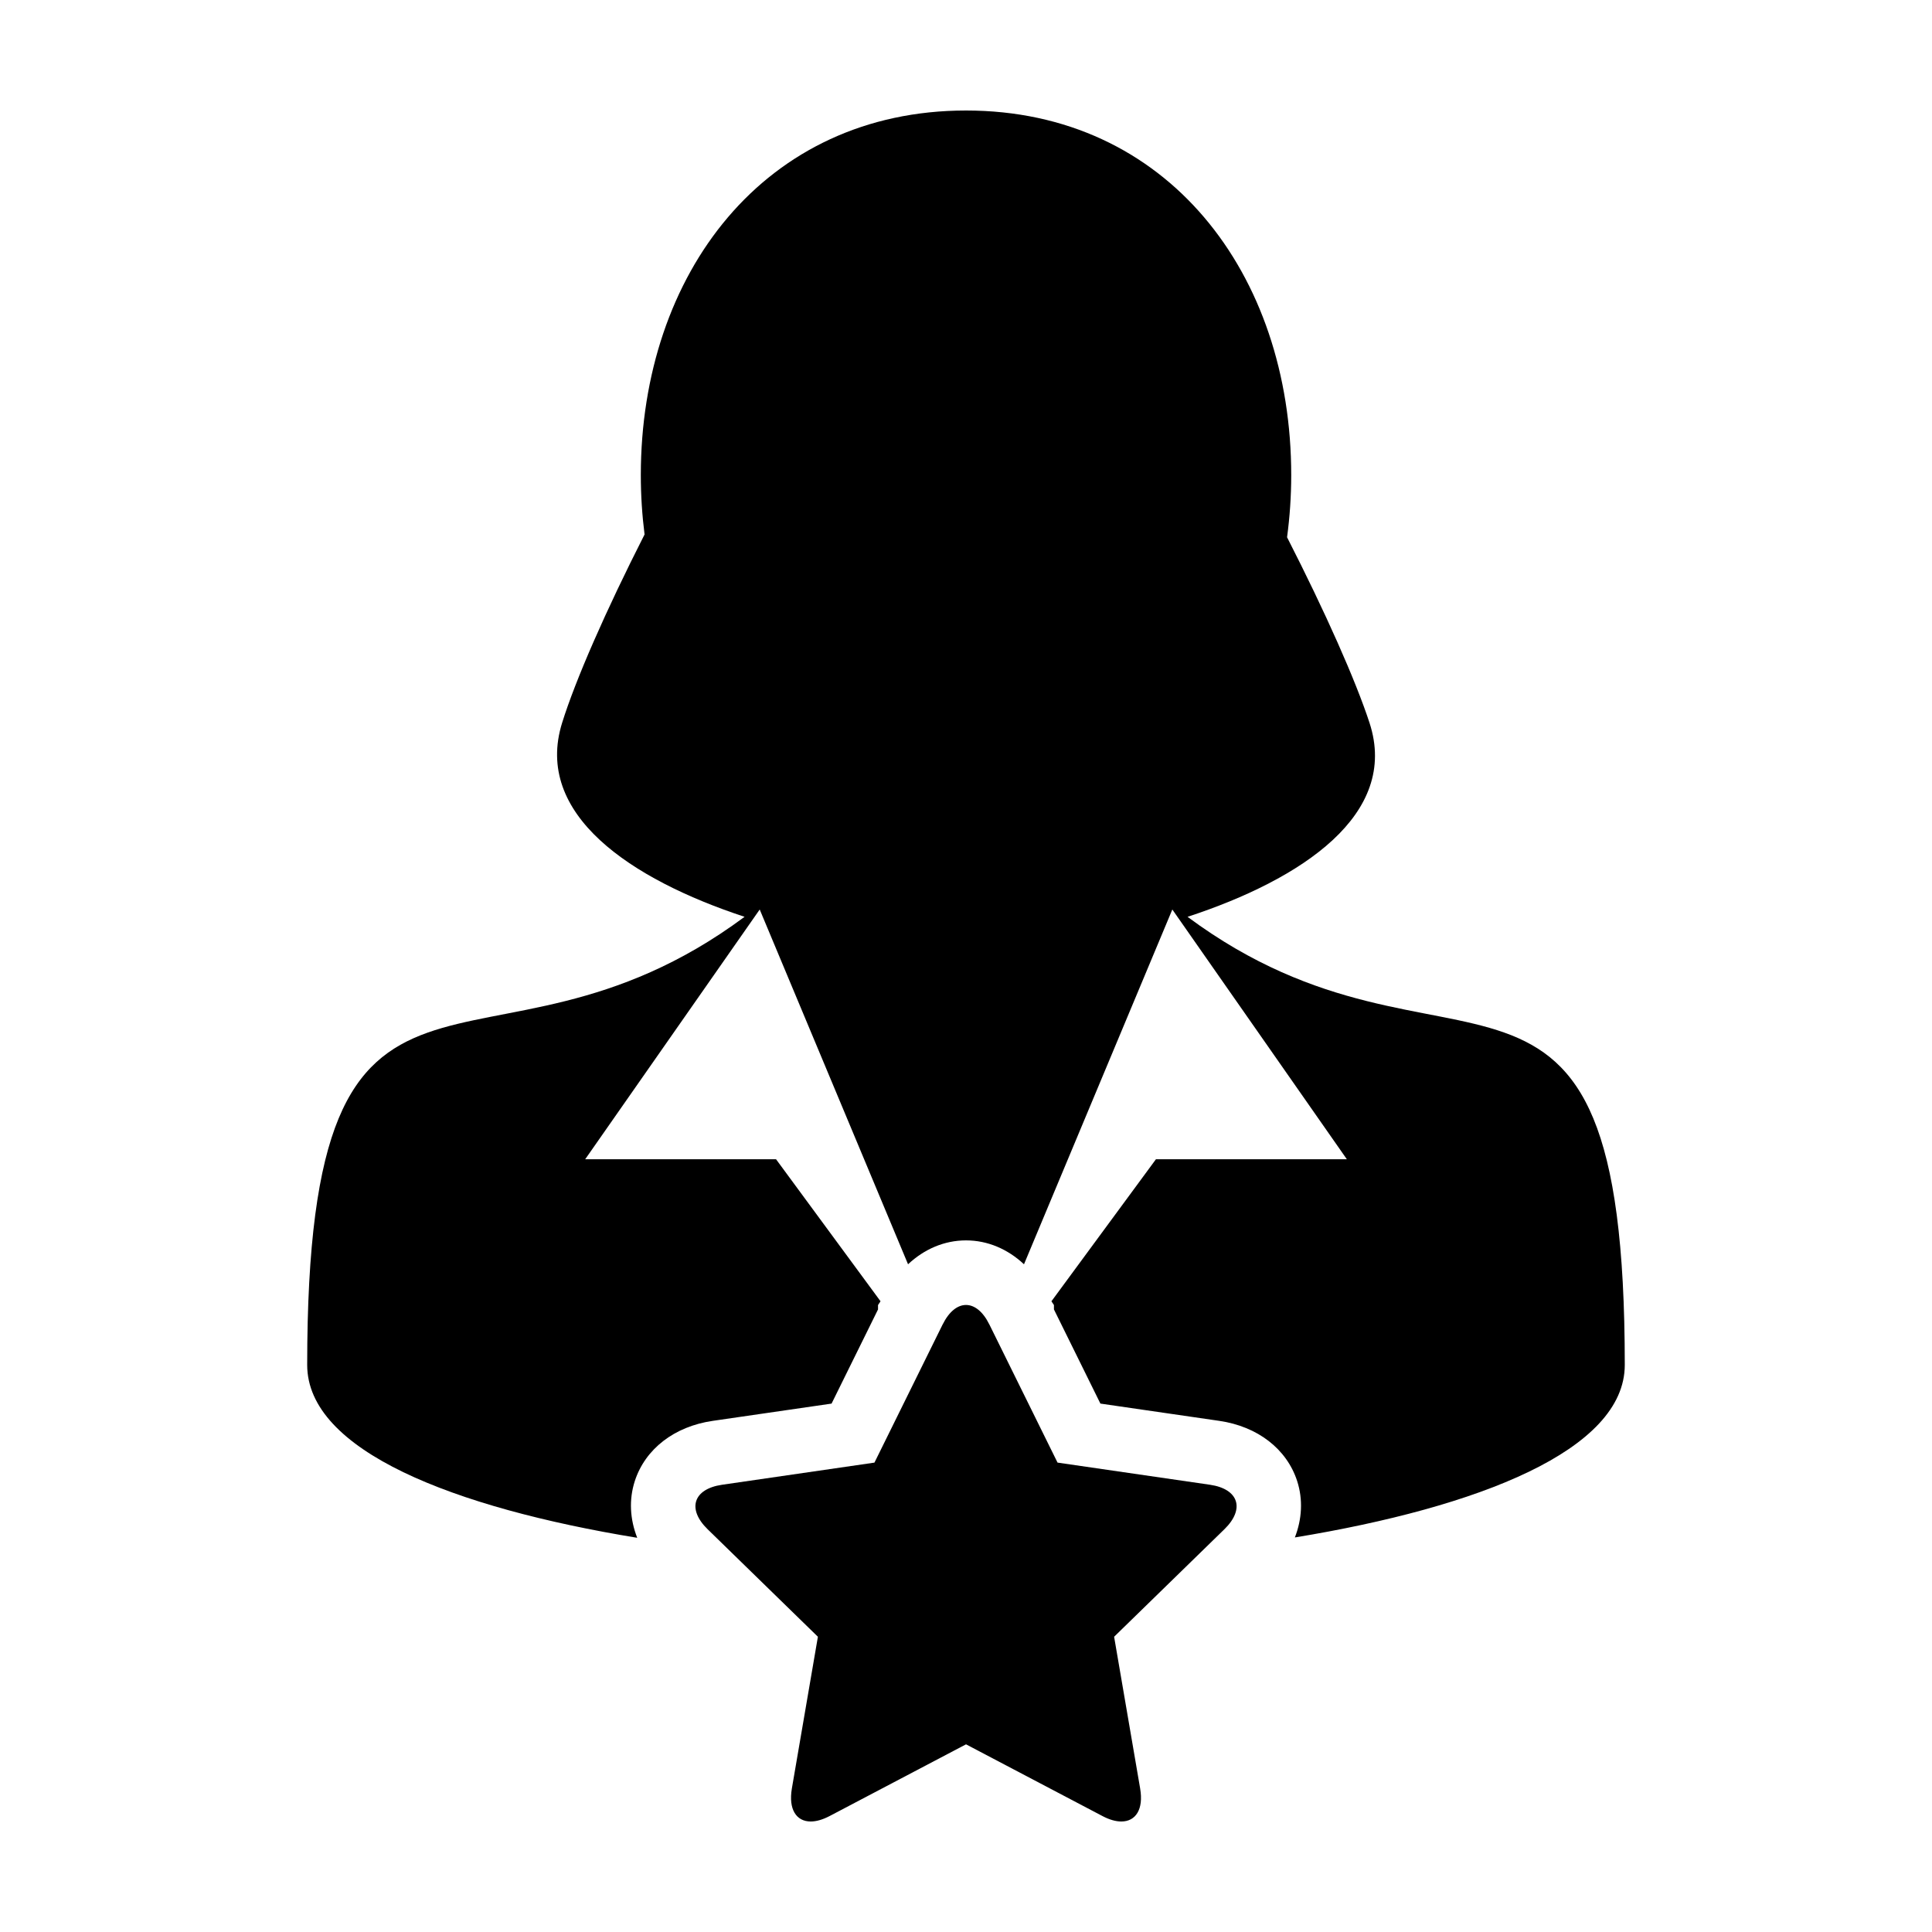
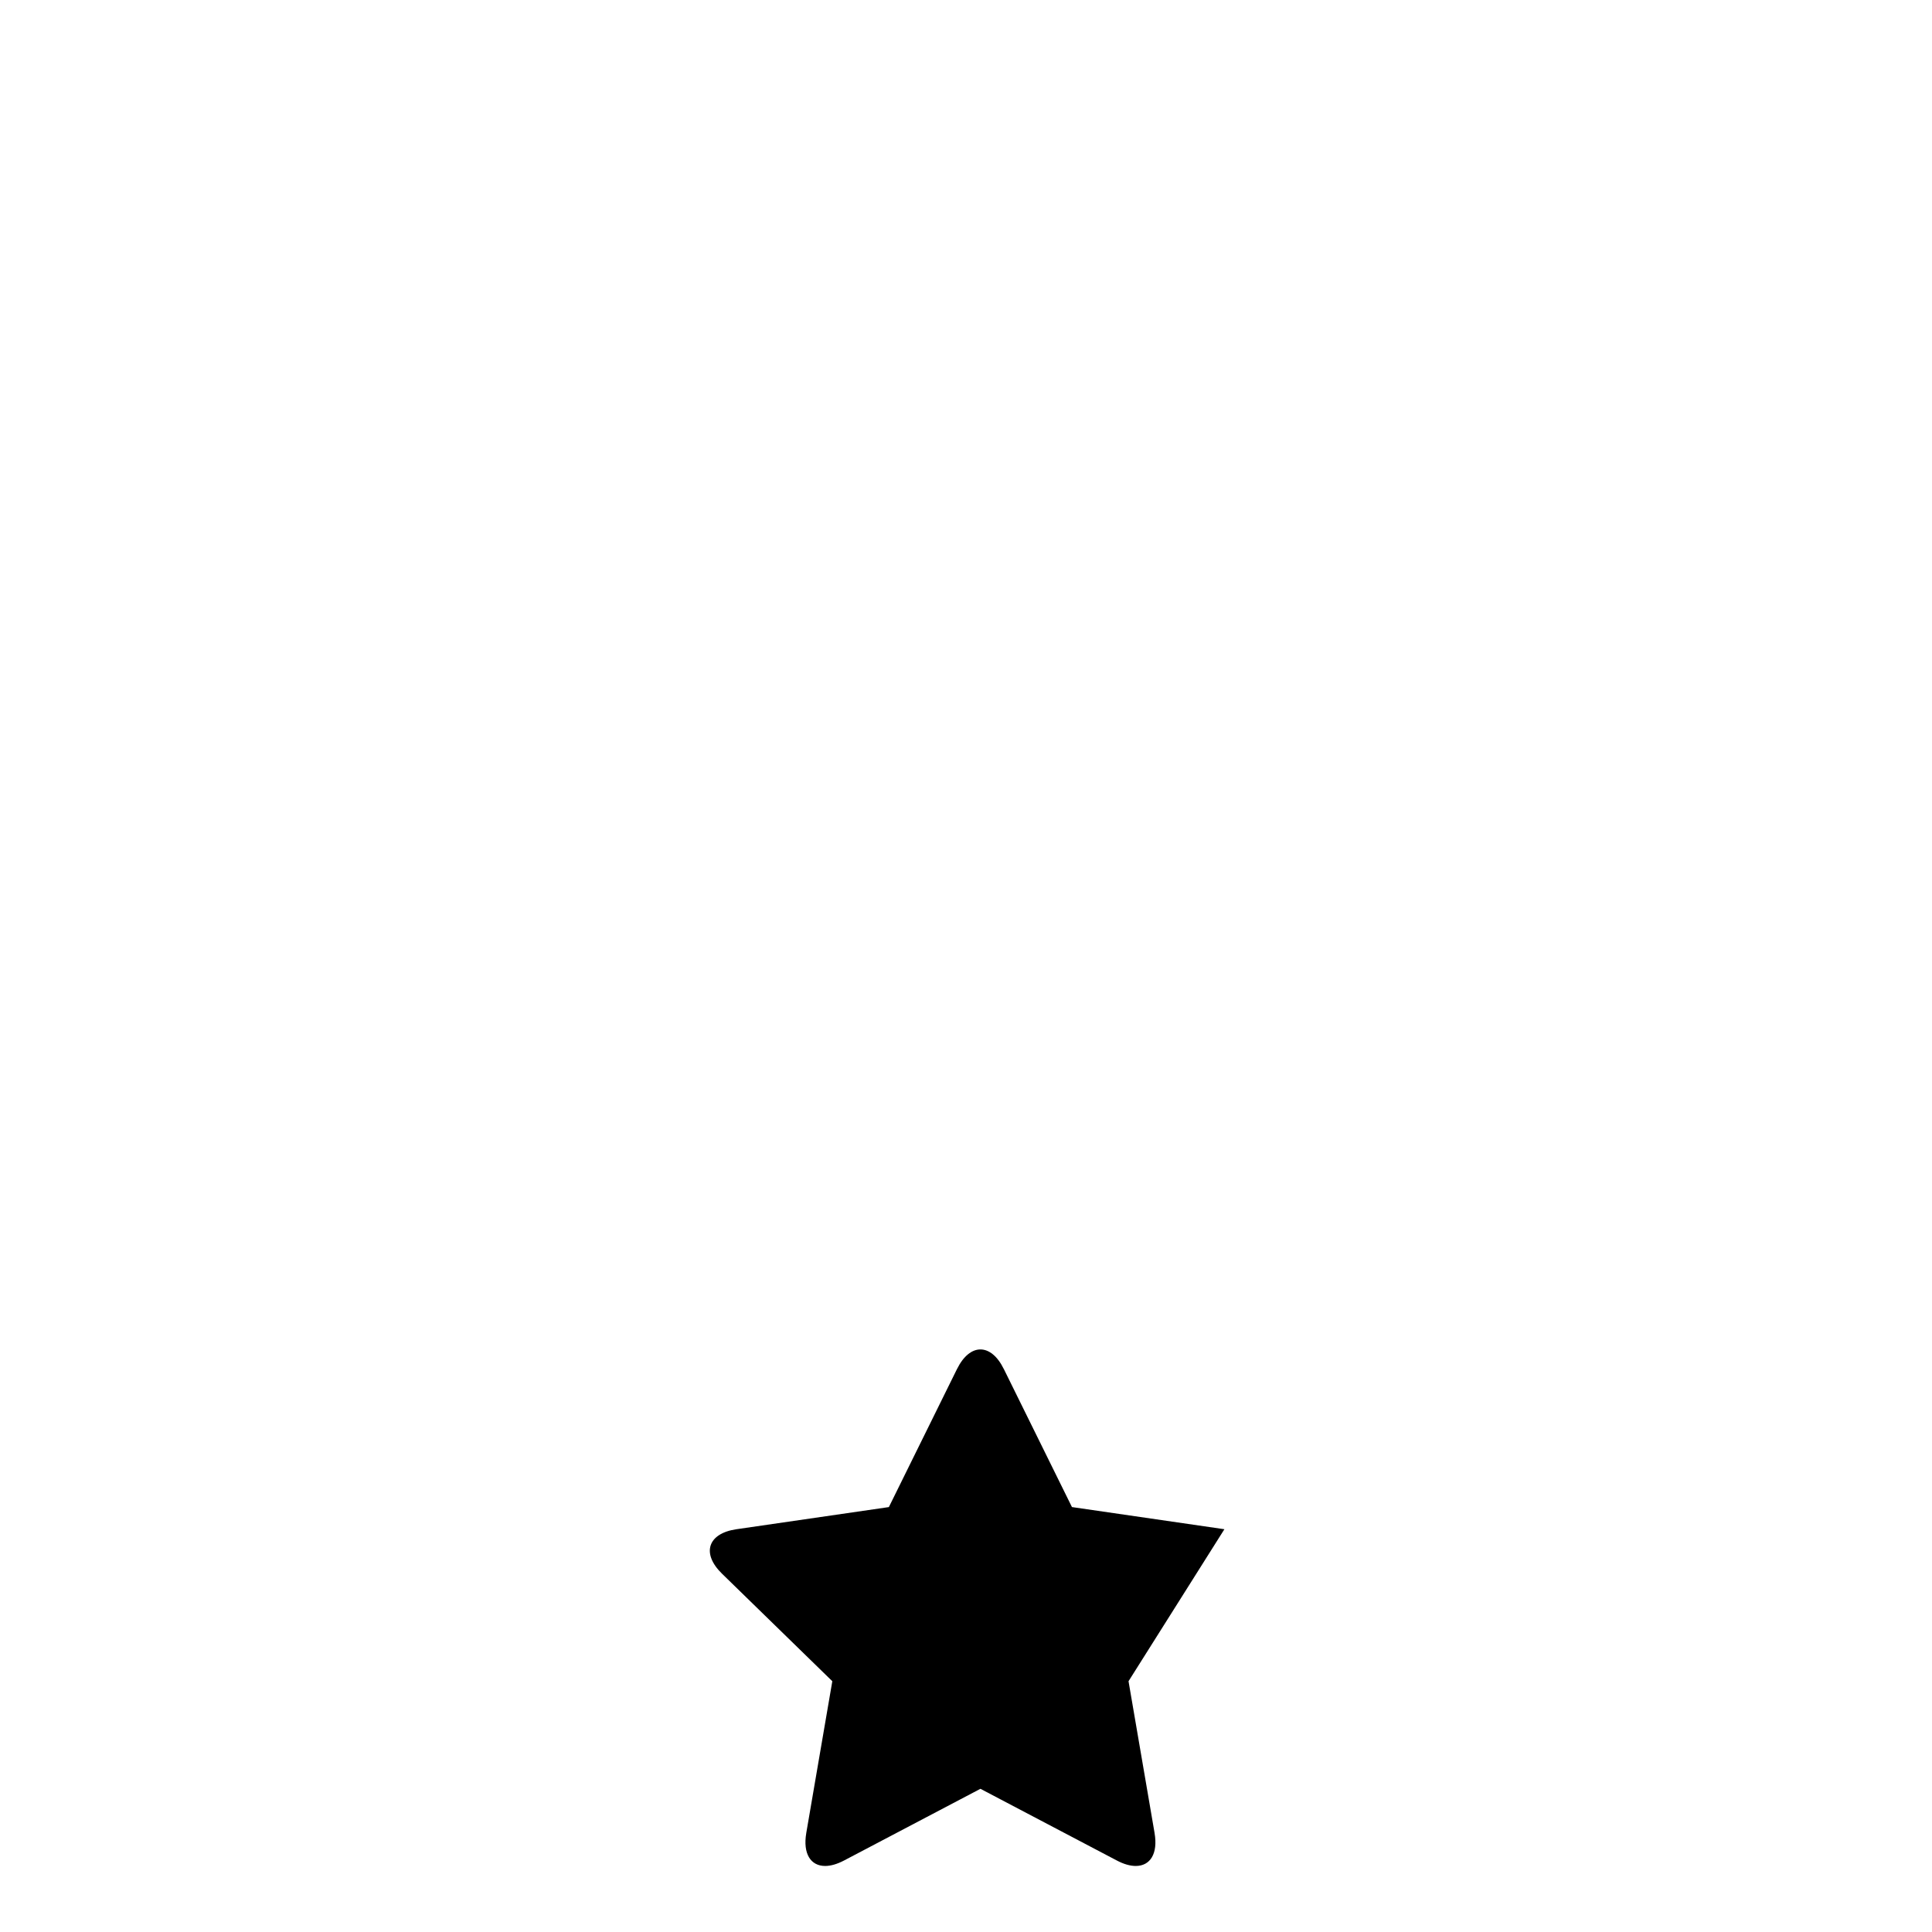
<svg xmlns="http://www.w3.org/2000/svg" fill="#000000" width="800px" height="800px" version="1.1" viewBox="144 144 512 512">
  <g>
-     <path d="m458.71 386.97c30.328-9.941 56.141-27.148 48.234-51.387-3.672-11.23-11.652-29.223-21.859-49.207 0.719-5.356 1.102-10.852 1.102-16.469 0-53.359-32.816-96.621-86.18-96.621-53.367 0-86.184 43.262-86.184 96.625 0 5.356 0.344 10.605 0.992 15.73-10.293 20.254-18.305 38.531-21.855 49.941-7.551 24.234 18.164 41.438 48.359 51.383-69.504 51.605-115.91-9.324-115.91 118.75 0 22.68 38.734 37.832 87.461 45.816-1.93-4.914-2.231-10.117-0.637-15.043 2.762-8.5 10.465-14.461 20.641-15.945l31.5-4.574 12.312-24.953v-1.168l0.664-0.996-27.684-37.633-50.582-0.008 46.246-66.184 39.312 94.02c4.309-4.039 9.645-6.332 15.359-6.332 5.723 0 11.055 2.297 15.367 6.332l39.312-94.02 46.246 66.184h-50.59l-27.695 37.641 0.664 0.996v1.164l12.312 24.953 31.508 4.578c10.16 1.48 17.871 7.445 20.633 15.941 1.582 4.902 1.293 10.078-0.605 14.957 48.684-8.004 87.43-23.129 87.43-45.727-0.004-128.06-46.387-67.16-115.88-118.75z" />
-     <path d="m468.48 549.26c5.512-5.367 3.793-10.672-3.82-11.785l-40.402-5.871-18.062-36.598c0-0.004-0.012-0.012-0.012-0.012-1.691-3.441-3.938-5.164-6.18-5.164s-4.488 1.723-6.191 5.168c0 0-0.012 0.004-0.012 0.012l-18.062 36.598-40.402 5.871c-7.609 1.113-9.324 6.414-3.812 11.785l29.227 28.492-6.902 40.223v0.016c-0.93 5.484 1.176 8.719 5 8.719 1.457 0 3.152-0.469 5.031-1.457l36.125-18.992 36.129 18.992c1.871 0.992 3.57 1.457 5.027 1.457 3.82 0 5.93-3.231 4.992-8.711v-0.023l-6.902-40.223" />
+     <path d="m468.48 549.26l-40.402-5.871-18.062-36.598c0-0.004-0.012-0.012-0.012-0.012-1.691-3.441-3.938-5.164-6.18-5.164s-4.488 1.723-6.191 5.168c0 0-0.012 0.004-0.012 0.012l-18.062 36.598-40.402 5.871c-7.609 1.113-9.324 6.414-3.812 11.785l29.227 28.492-6.902 40.223v0.016c-0.93 5.484 1.176 8.719 5 8.719 1.457 0 3.152-0.469 5.031-1.457l36.125-18.992 36.129 18.992c1.871 0.992 3.57 1.457 5.027 1.457 3.82 0 5.93-3.231 4.992-8.711v-0.023l-6.902-40.223" />
  </g>
</svg>